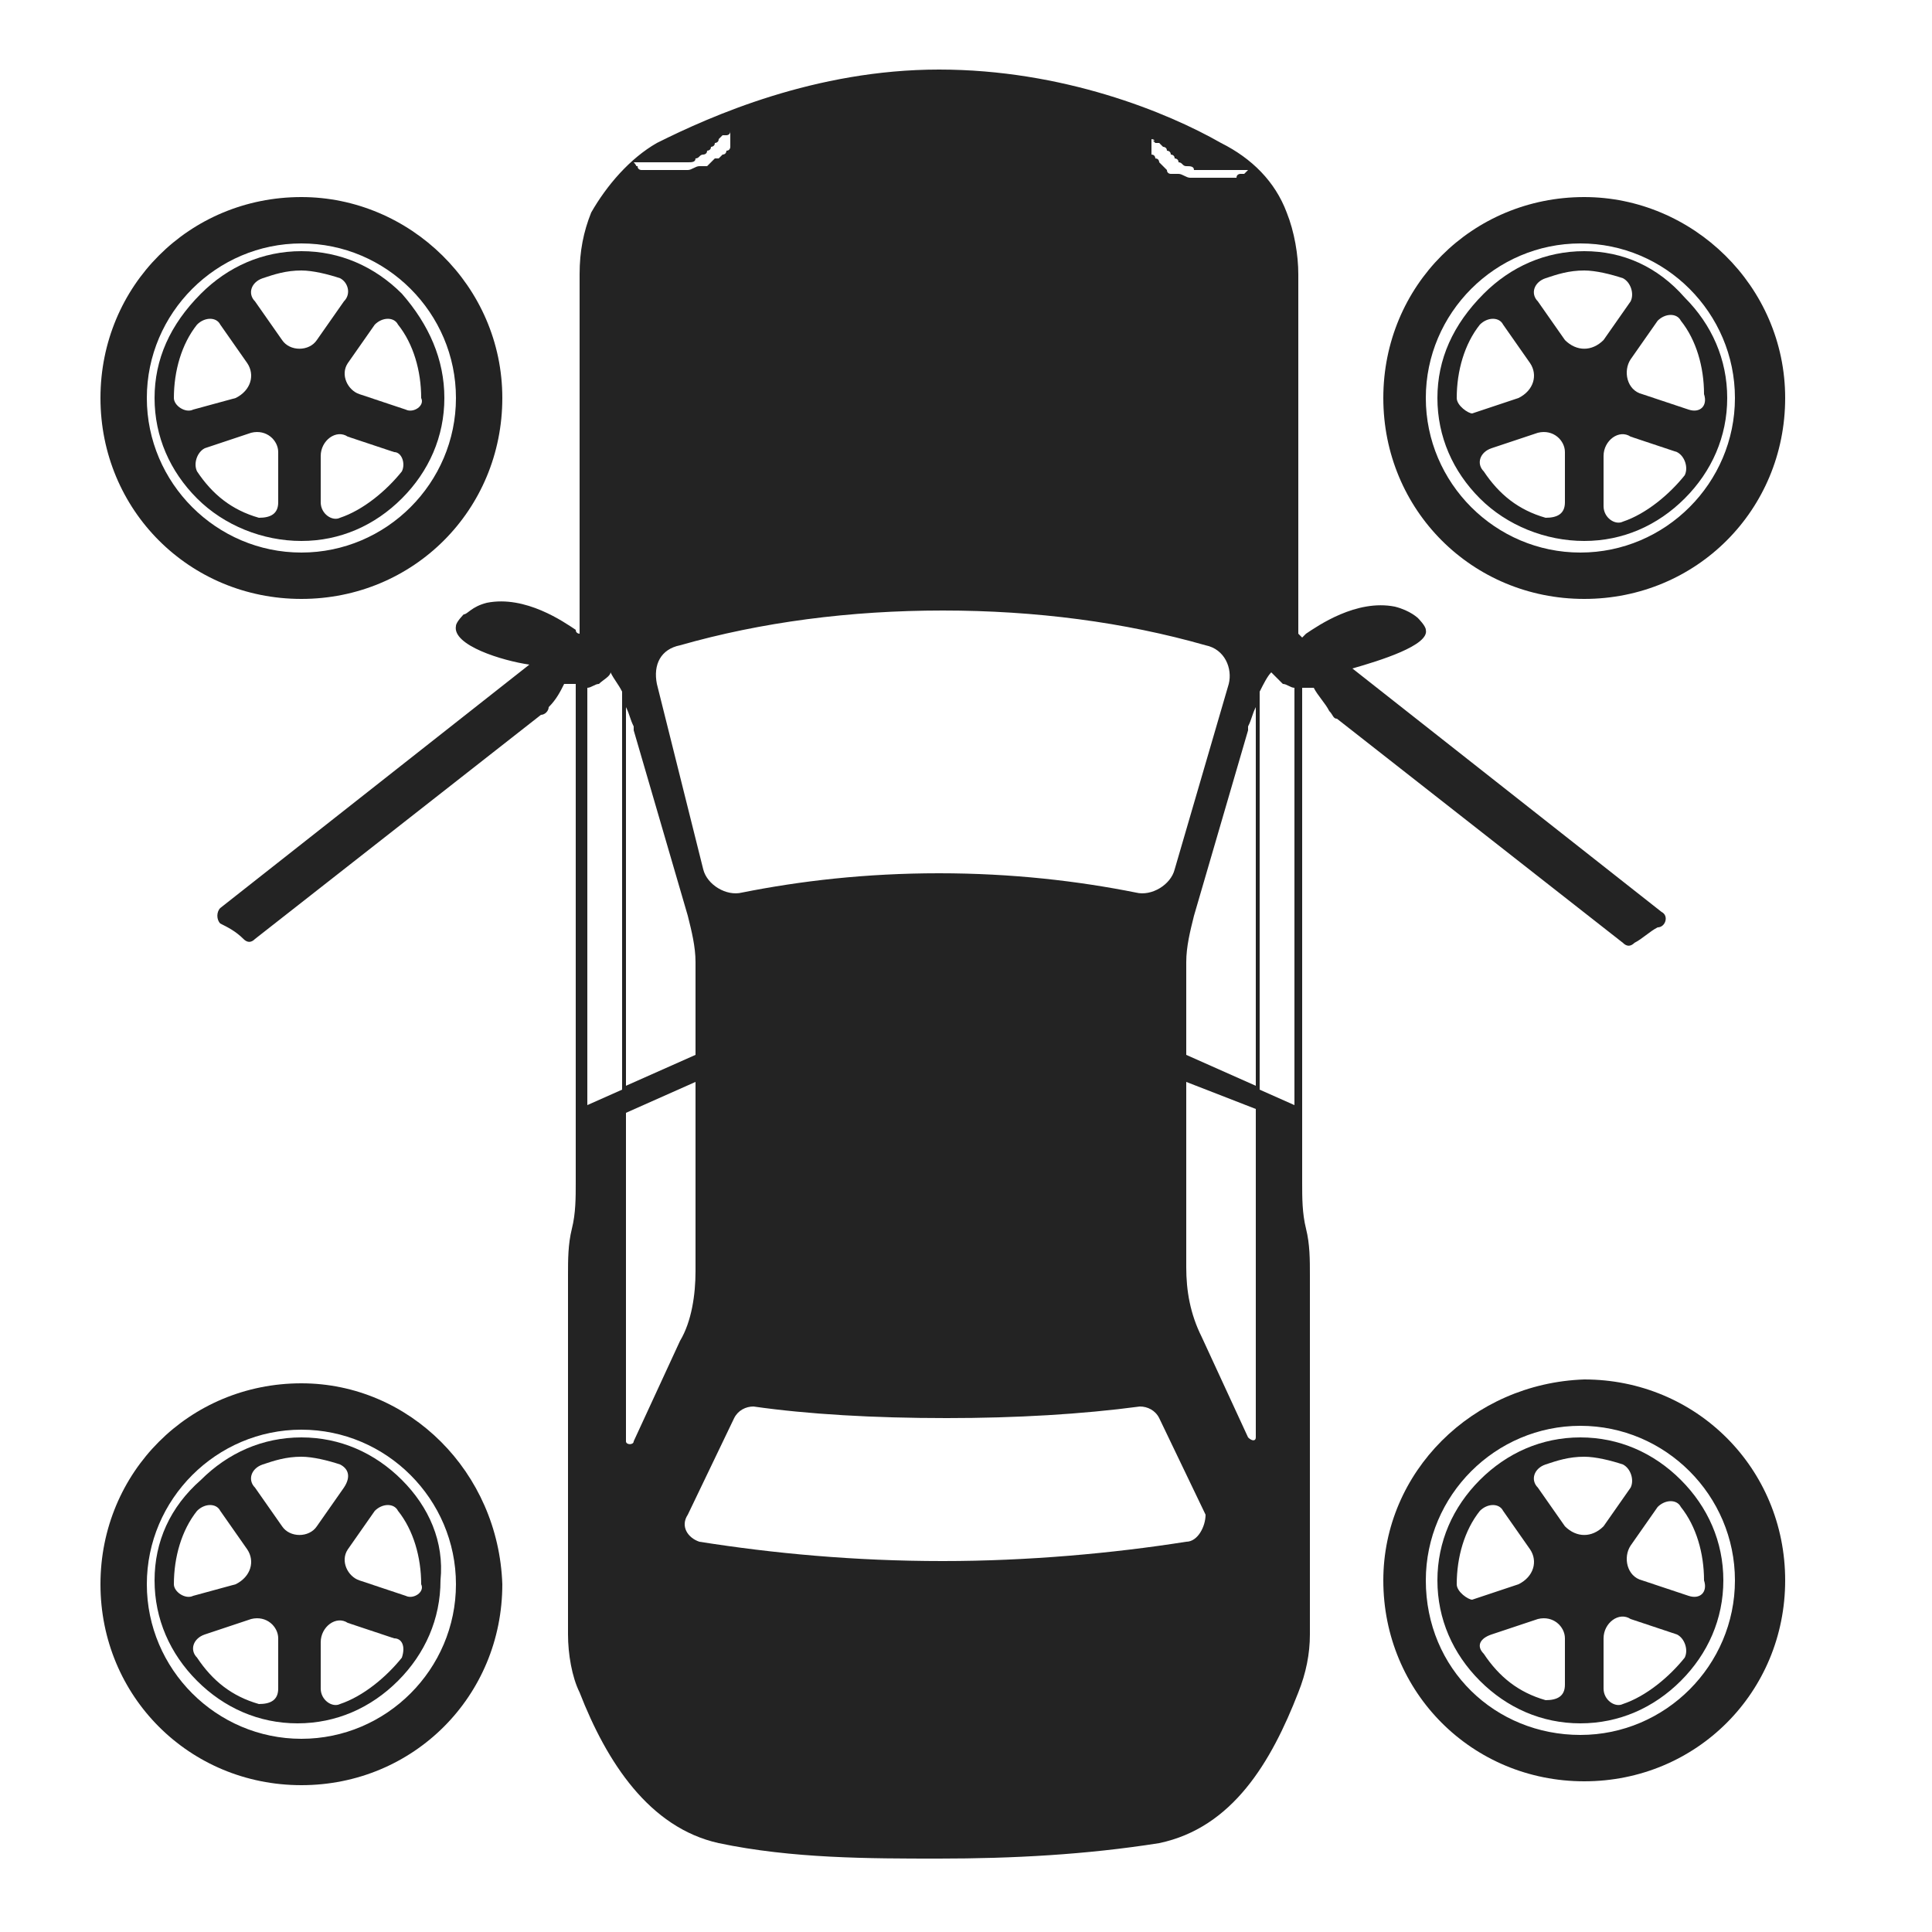
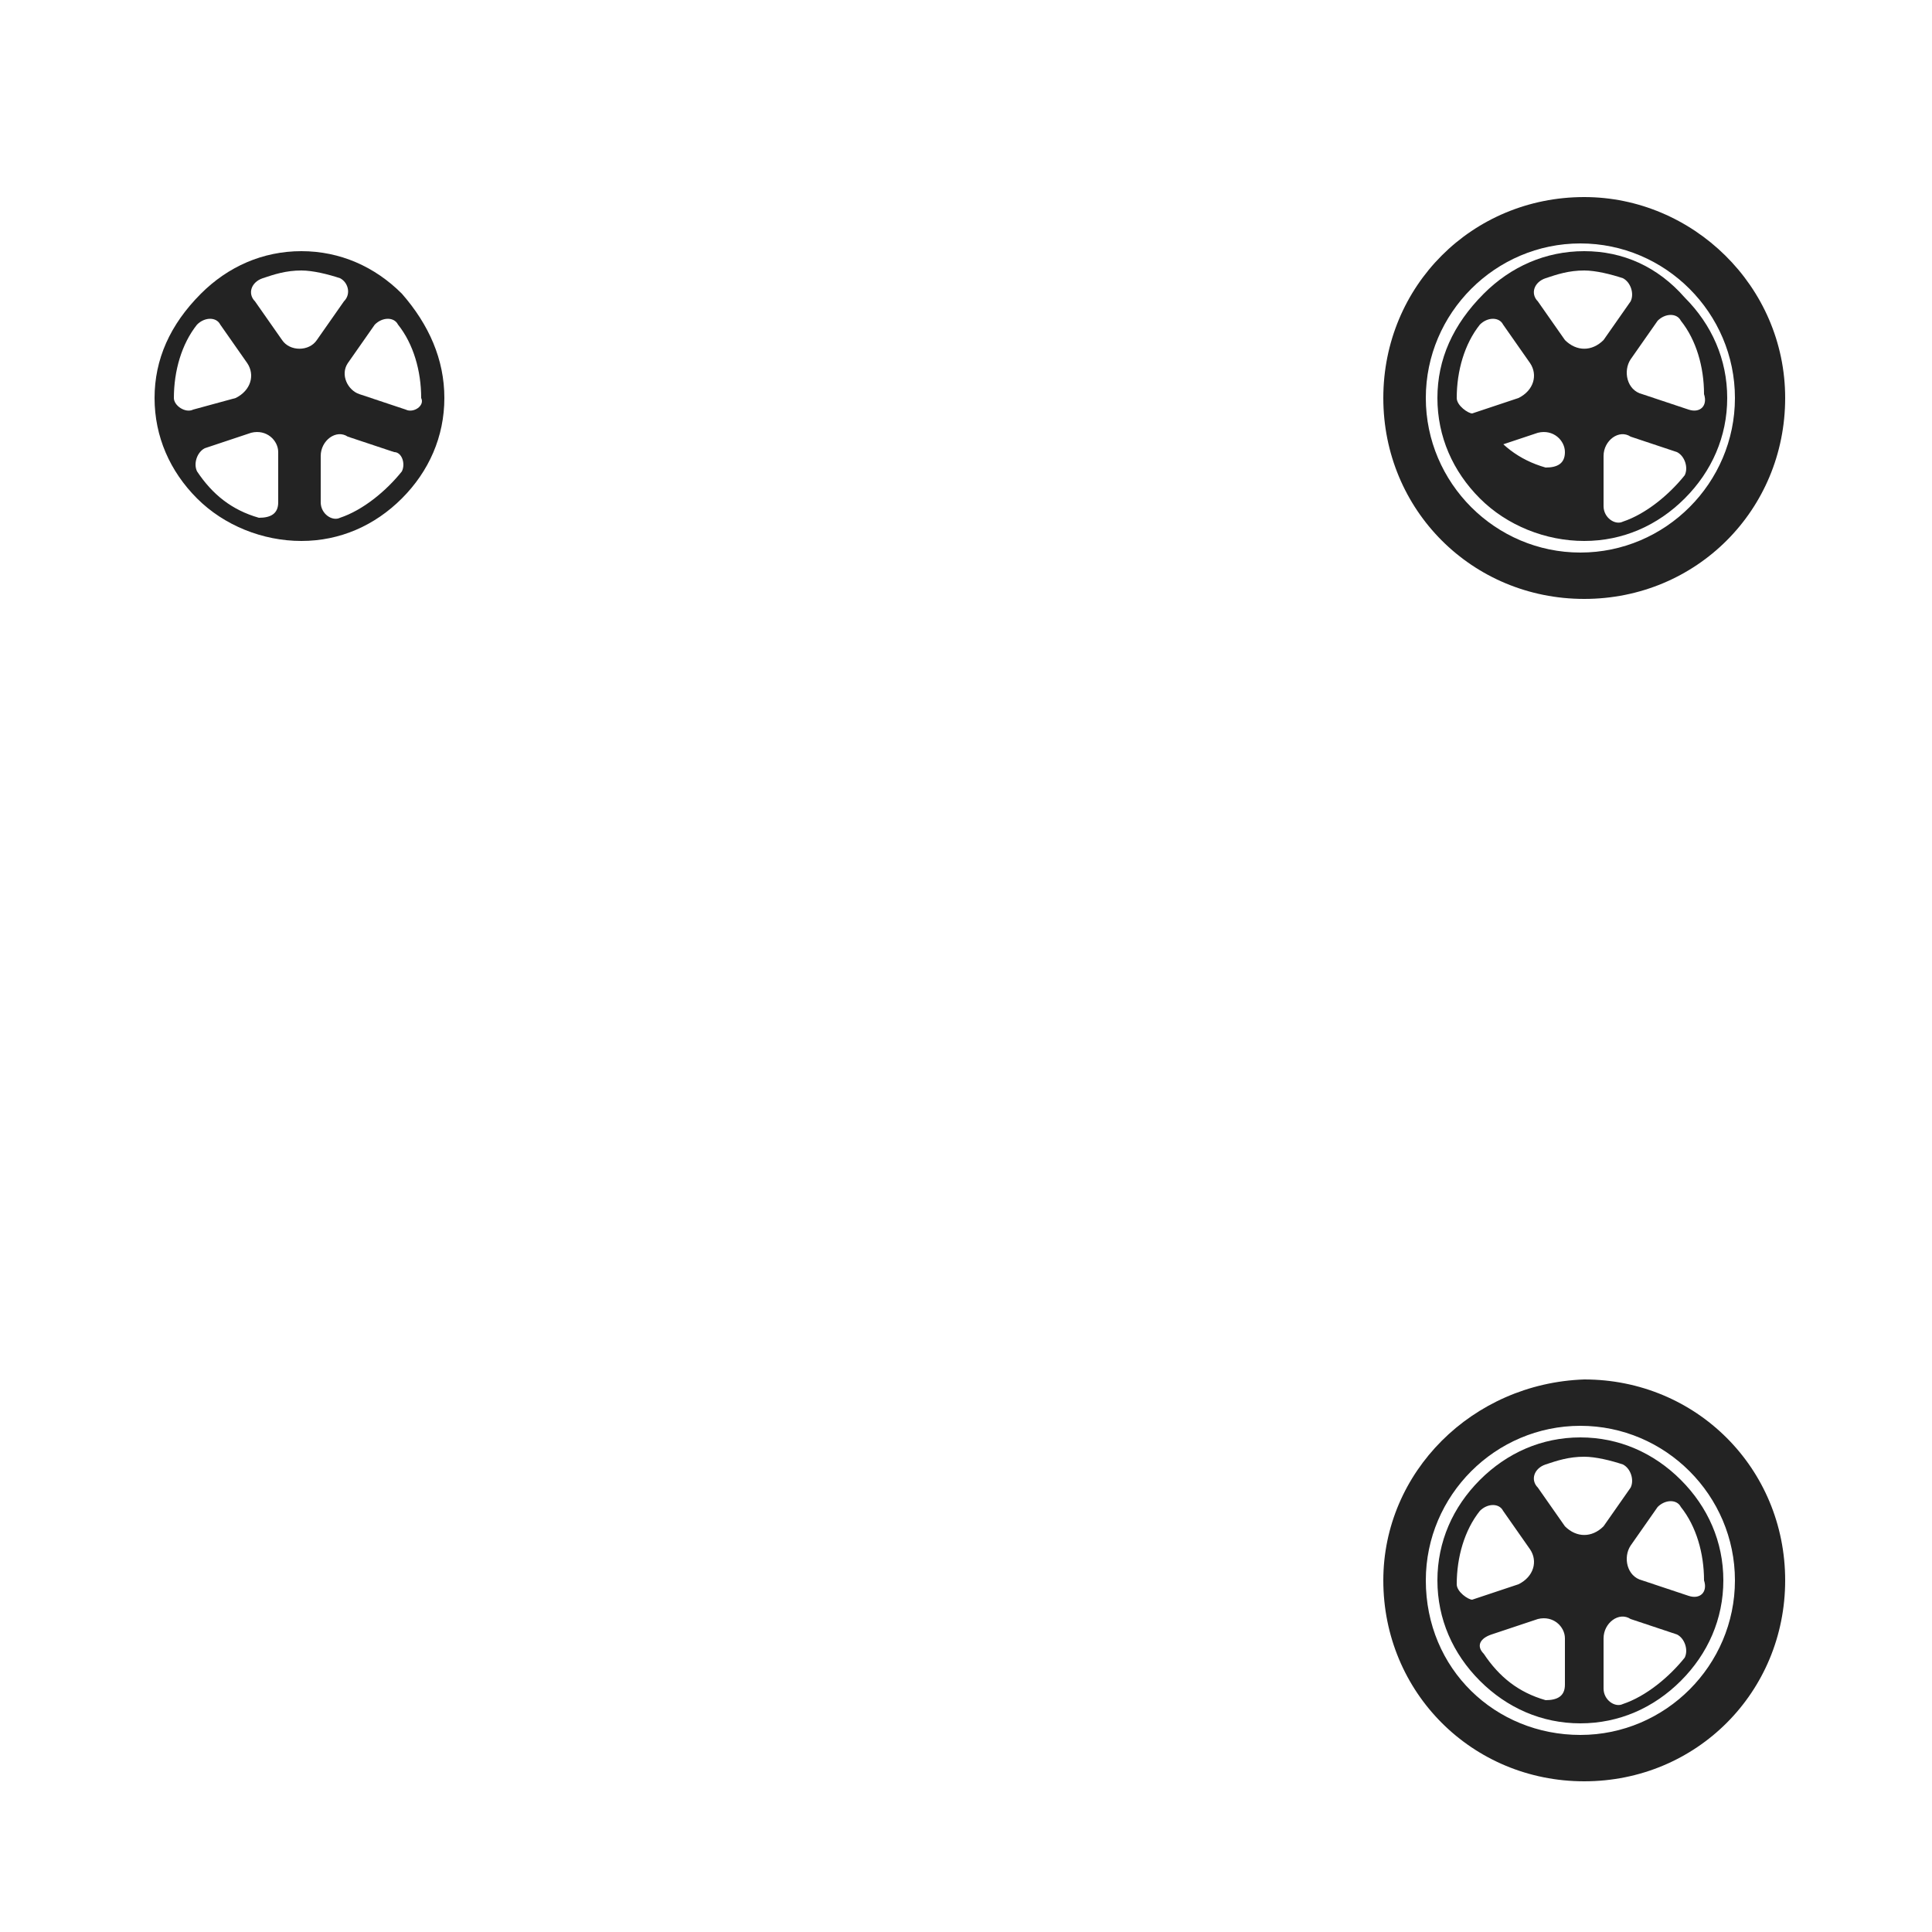
<svg xmlns="http://www.w3.org/2000/svg" version="1.1" id="Layer_1" x="0px" y="0px" viewBox="0 0 50 50" style="enable-background:new 0 0 50 50;" xml:space="preserve">
  <style type="text/css">
	.st0{fill:#232323;}
</style>
  <g>
    <g>
-       <path class="st0" d="M43,23.6l-8-6.3c0.7-0.2,2-0.6,1.9-1c0-0.1-0.2-0.3-0.2-0.3c0,0-0.2-0.2-0.6-0.3c-1-0.2-2,0.5-2.3,0.7    c0,0,0,0-0.1,0.1l-0.1-0.1V7.1c0-0.5-0.1-1.1-0.3-1.6c-0.3-0.8-0.9-1.4-1.7-1.8c-1.4-0.8-4.1-1.9-7.3-1.9c-3.2,0-5.9,1.2-7.3,1.9    c-0.7,0.4-1.3,1.1-1.7,1.8c-0.2,0.5-0.3,1-0.3,1.6v9.2L15,16.4c0,0-0.1,0-0.1-0.1c-0.3-0.2-1.3-0.9-2.3-0.7    c-0.4,0.1-0.5,0.3-0.6,0.3c0,0-0.2,0.2-0.2,0.3c-0.1,0.5,1.2,0.9,1.9,1l-8,6.3c-0.1,0.1-0.1,0.3,0,0.4c0.2,0.1,0.4,0.2,0.6,0.4    c0.1,0.1,0.2,0.1,0.3,0l7.4-5.8c0.1,0,0.2-0.1,0.2-0.2c0.2-0.2,0.3-0.4,0.4-0.6c0.1,0,0.2,0,0.3,0v10.9l0,2c0,0.4,0,0.8-0.1,1.2    c-0.1,0.4-0.1,0.8-0.1,1.2v9.3c0,0.5,0.1,1.1,0.3,1.5c0.7,1.8,1.8,3.5,3.6,3.9c1.9,0.4,3.9,0.4,5.7,0.4c1.9,0,3.8-0.1,5.7-0.4    c1.9-0.4,2.9-2.1,3.6-3.9c0.2-0.5,0.3-1,0.3-1.5v-9.3c0-0.4,0-0.8-0.1-1.2c-0.1-0.4-0.1-0.8-0.1-1.2l0-2V17.8c0.1,0,0.2,0,0.3,0    c0.1,0.2,0.3,0.4,0.4,0.6c0.1,0.1,0.1,0.2,0.2,0.2l7.4,5.8c0.1,0.1,0.2,0.1,0.3,0c0.2-0.1,0.4-0.3,0.6-0.4    C43.1,24,43.2,23.7,43,23.6z M16.1,28.2l-0.9,0.4v-8.9v-1.9c0.1,0,0.2-0.1,0.3-0.1c0.1-0.1,0.3-0.2,0.3-0.3    c0.1,0.2,0.2,0.3,0.3,0.5V28.2z M29.8,3.6C29.9,3.6,29.9,3.7,29.8,3.6c0.1,0.1,0.1,0.1,0.1,0.1c0,0,0,0,0.1,0c0,0,0,0,0.1,0.1    c0,0,0.1,0,0.1,0.1c0,0,0.1,0,0.1,0.1c0,0,0.1,0,0.1,0.1c0,0,0,0,0,0c0,0,0,0,0,0c0,0,0.1,0,0.1,0.1c0.1,0,0.1,0.1,0.2,0.1    c0.1,0,0.2,0,0.2,0.1c0.1,0,0.2,0,0.2,0c0.1,0,0.2,0,0.2,0c0,0,0.1,0,0.1,0c0,0,0,0,0.1,0c0,0,0,0,0.1,0c0,0,0.1,0,0.1,0    c0,0,0.1,0,0.1,0c0,0,0.1,0,0.1,0c0,0,0.1,0,0.1,0c0,0,0.1,0,0.1,0c0,0,0,0,0.1,0c0,0,0.1,0,0.1,0c0,0,0,0,0,0s0,0,0,0    c0,0,0,0-0.1,0.1c0,0,0,0,0,0c0,0,0,0-0.1,0c0,0-0.1,0-0.1,0.1c0,0-0.1,0-0.1,0c0,0-0.1,0-0.1,0c0,0-0.1,0-0.1,0c0,0,0,0-0.1,0    c0,0,0,0-0.1,0c0,0-0.1,0-0.1,0c0,0-0.1,0-0.1,0c0,0,0,0-0.1,0c0,0,0,0-0.1,0c-0.1,0-0.2,0-0.3,0c-0.1,0-0.2-0.1-0.3-0.1    c0,0,0,0-0.1,0c0,0,0,0-0.1,0c0,0-0.1,0-0.1-0.1c0,0-0.1-0.1-0.1-0.1c0,0,0,0,0,0c0,0,0,0,0,0c0,0-0.1-0.1-0.1-0.1    c0,0,0-0.1-0.1-0.1c0,0,0-0.1-0.1-0.1c0,0,0-0.1,0-0.1c0,0,0-0.1,0-0.1c0,0,0,0,0-0.1C29.8,3.7,29.8,3.7,29.8,3.6    C29.8,3.6,29.8,3.6,29.8,3.6C29.8,3.6,29.8,3.6,29.8,3.6z M31.2,16.7c0.5,0.1,0.7,0.6,0.6,1l-1.4,4.8c-0.1,0.4-0.6,0.7-1,0.6    c-1.5-0.3-3.2-0.5-5.1-0.5s-3.6,0.2-5.1,0.5c-0.4,0.1-0.9-0.2-1-0.6L17,17.7c-0.1-0.5,0.1-0.9,0.6-1c2.1-0.6,4.4-0.9,6.8-0.9    C26.8,15.8,29.1,16.1,31.2,16.7z M16.4,4.2C16.5,4.3,16.5,4.3,16.4,4.2c0.1,0,0.1,0,0.2,0c0,0,0,0,0.1,0s0.1,0,0.1,0    c0,0,0.1,0,0.1,0c0,0,0.1,0,0.1,0c0,0,0.1,0,0.1,0c0,0,0,0,0.1,0c0,0,0,0,0.1,0c0,0,0.1,0,0.1,0c0.1,0,0.2,0,0.2,0    c0.1,0,0.2,0,0.2,0c0.1,0,0.2,0,0.2-0.1c0.1,0,0.1-0.1,0.2-0.1c0,0,0.1,0,0.1-0.1c0,0,0,0,0,0c0,0,0,0,0,0c0,0,0.1,0,0.1-0.1    c0,0,0.1,0,0.1-0.1c0,0,0.1,0,0.1-0.1c0,0,0,0,0.1-0.1c0,0,0,0,0.1,0c0,0,0,0,0,0c0,0,0.1,0,0.1-0.1c0,0,0,0,0,0s0,0,0,0    c0,0,0,0.1,0,0.1c0,0,0,0,0,0.1c0,0,0,0,0,0.1c0,0,0,0.1,0,0.1c0,0,0,0.1-0.1,0.1c0,0,0,0.1-0.1,0.1c0,0-0.1,0.1-0.1,0.1    c0,0,0,0,0,0c0,0,0,0-0.1,0c0,0-0.1,0.1-0.1,0.1c0,0-0.1,0.1-0.1,0.1c0,0,0,0-0.1,0c0,0,0,0-0.1,0c-0.1,0-0.2,0.1-0.3,0.1    c-0.1,0-0.2,0-0.3,0c0,0,0,0-0.1,0c0,0,0,0-0.1,0c0,0-0.1,0-0.1,0c0,0-0.1,0-0.1,0c0,0,0,0-0.1,0c0,0,0,0-0.1,0c0,0-0.1,0-0.1,0    c0,0-0.1,0-0.1,0c0,0-0.1,0-0.1,0c0,0-0.1,0-0.1-0.1c0,0,0,0-0.1,0C16.5,4.4,16.5,4.3,16.4,4.2C16.5,4.3,16.5,4.3,16.4,4.2    C16.4,4.3,16.4,4.2,16.4,4.2C16.4,4.2,16.4,4.2,16.4,4.2z M16.2,18.7v-0.4c0.1,0.2,0.1,0.3,0.2,0.5c0,0,0,0.1,0,0.1l1.4,4.8    c0.1,0.4,0.2,0.8,0.2,1.2v2.4l-1.8,0.8V18.7z M16.4,37.3c0,0.1-0.2,0.1-0.2,0v-8.5L18,28v4.9c0,0.6-0.1,1.3-0.4,1.8L16.4,37.3z     M30.7,39.9c-1.9,0.3-4.1,0.5-6.3,0.5h0h0c-2.3,0-4.4-0.2-6.3-0.5c-0.3-0.1-0.5-0.4-0.3-0.7l1.2-2.5c0.1-0.2,0.3-0.3,0.5-0.3    c1.4,0.2,3.1,0.3,5,0.3h0h0c1.8,0,3.5-0.1,5-0.3c0.2,0,0.4,0.1,0.5,0.3l1.2,2.5C31.2,39.5,31,39.9,30.7,39.9z M32.5,37.2    c0,0.1-0.1,0.1-0.2,0l-1.2-2.6c-0.3-0.6-0.4-1.2-0.4-1.8V28l1.8,0.7V37.2z M32.5,18.7v9.4l-1.8-0.8v-2.4c0-0.4,0.1-0.8,0.2-1.2    l1.4-4.8c0,0,0,0,0-0.1c0.1-0.2,0.1-0.3,0.2-0.5V18.7z M33.5,19.7v8.9l-0.9-0.4V17.9c0.1-0.2,0.2-0.4,0.3-0.5    c0.1,0.1,0.2,0.2,0.3,0.3c0.1,0,0.2,0.1,0.3,0.1V19.7z" />
-     </g>
+       </g>
    <g>
-       <path class="st0" d="M7.8,5.1c-2.9,0-5.2,2.3-5.2,5.2s2.3,5.2,5.2,5.2s5.2-2.3,5.2-5.2S10.6,5.1,7.8,5.1z M7.8,14.3    c-2.2,0-4-1.8-4-4s1.8-4,4-4s4,1.8,4,4S10,14.3,7.8,14.3z" />
      <path class="st0" d="M10.4,7.6C9.7,6.9,8.8,6.5,7.8,6.5c-1,0-1.9,0.4-2.6,1.1C4.4,8.4,4,9.3,4,10.3c0,1,0.4,1.9,1.1,2.6    C5.8,13.6,6.8,14,7.8,14c1,0,1.9-0.4,2.6-1.1c0.7-0.7,1.1-1.6,1.1-2.6C11.5,9.3,11.1,8.4,10.4,7.6z M4.5,10.3    C4.5,10.3,4.5,10.3,4.5,10.3c0-0.7,0.2-1.4,0.6-1.9c0.2-0.2,0.5-0.2,0.6,0l0.7,1c0.2,0.3,0.1,0.7-0.3,0.9L5,10.6    C4.8,10.7,4.5,10.5,4.5,10.3z M7.2,13c0,0.3-0.2,0.4-0.5,0.4c-0.7-0.2-1.2-0.6-1.6-1.2C5,12,5.1,11.7,5.3,11.6l1.2-0.4    c0.4-0.1,0.7,0.2,0.7,0.5V13z M7.3,8.8l-0.7-1C6.4,7.6,6.5,7.3,6.8,7.2c0.3-0.1,0.6-0.2,1-0.2c0.3,0,0.7,0.1,1,0.2    C9,7.3,9.1,7.6,8.9,7.8l-0.7,1C8,9.1,7.5,9.1,7.3,8.8z M10.4,12.2c-0.4,0.5-1,1-1.6,1.2c-0.2,0.1-0.5-0.1-0.5-0.4v-1.2    c0-0.4,0.4-0.7,0.7-0.5l1.2,0.4C10.4,11.7,10.5,12,10.4,12.2z M10.5,10.6l-1.2-0.4C9,10.1,8.8,9.7,9,9.4l0.7-1    c0.2-0.2,0.5-0.2,0.6,0c0.4,0.5,0.6,1.2,0.6,1.9c0,0,0,0,0,0C11,10.5,10.7,10.7,10.5,10.6z" />
    </g>
    <g>
-       <path class="st0" d="M7.8,35.8c-2.9,0-5.2,2.3-5.2,5.2c0,2.9,2.3,5.2,5.2,5.2s5.2-2.3,5.2-5.2C12.9,38.1,10.6,35.8,7.8,35.8z     M7.8,45c-2.2,0-4-1.8-4-4c0-2.2,1.8-4,4-4s4,1.8,4,4C11.8,43.2,10,45,7.8,45z" />
-       <path class="st0" d="M10.4,38.3c-0.7-0.7-1.6-1.1-2.6-1.1c-1,0-1.9,0.4-2.6,1.1C4.4,39,4,39.9,4,40.9c0,1,0.4,1.9,1.1,2.6    c0.7,0.7,1.6,1.1,2.6,1.1c1,0,1.9-0.4,2.6-1.1c0.7-0.7,1.1-1.6,1.1-2.6C11.5,39.9,11.1,39,10.4,38.3z M4.5,41    C4.5,41,4.5,41,4.5,41c0-0.7,0.2-1.4,0.6-1.9c0.2-0.2,0.5-0.2,0.6,0l0.7,1c0.2,0.3,0.1,0.7-0.3,0.9L5,41.3    C4.8,41.4,4.5,41.2,4.5,41z M7.2,43.7c0,0.3-0.2,0.4-0.5,0.4c-0.7-0.2-1.2-0.6-1.6-1.2c-0.2-0.2-0.1-0.5,0.2-0.6l1.2-0.4    c0.4-0.1,0.7,0.2,0.7,0.5V43.7z M7.3,39.5l-0.7-1c-0.2-0.2-0.1-0.5,0.2-0.6c0.3-0.1,0.6-0.2,1-0.2c0.3,0,0.7,0.1,1,0.2    C9,38,9.1,38.2,8.9,38.5l-0.7,1C8,39.8,7.5,39.8,7.3,39.5z M10.4,42.9c-0.4,0.5-1,1-1.6,1.2c-0.2,0.1-0.5-0.1-0.5-0.4v-1.2    c0-0.4,0.4-0.7,0.7-0.5l1.2,0.4C10.4,42.4,10.5,42.6,10.4,42.9z M10.5,41.3l-1.2-0.4C9,40.8,8.8,40.4,9,40.1l0.7-1    c0.2-0.2,0.5-0.2,0.6,0c0.4,0.5,0.6,1.2,0.6,1.9c0,0,0,0,0,0C11,41.2,10.7,41.4,10.5,41.3z" />
-     </g>
+       </g>
    <g>
      <path class="st0" d="M35.8,10.3c0,2.9,2.3,5.2,5.2,5.2c2.9,0,5.2-2.3,5.2-5.2S43.8,5.1,41,5.1C38.1,5.1,35.8,7.4,35.8,10.3z     M36.9,10.3c0-2.2,1.8-4,4-4s4,1.8,4,4s-1.8,4-4,4S36.9,12.5,36.9,10.3z" />
-       <path class="st0" d="M37.2,10.3c0,1,0.4,1.9,1.1,2.6C39,13.6,40,14,41,14c1,0,1.9-0.4,2.6-1.1c0.7-0.7,1.1-1.6,1.1-2.6    c0-1-0.4-1.9-1.1-2.6C42.9,6.9,42,6.5,41,6.5c-1,0-1.9,0.4-2.6,1.1C37.6,8.4,37.2,9.3,37.2,10.3z M43.7,10.6l-1.2-0.4    c-0.4-0.1-0.5-0.6-0.3-0.9l0.7-1c0.2-0.2,0.5-0.2,0.6,0c0.4,0.5,0.6,1.2,0.6,1.9c0,0,0,0,0,0C44.2,10.5,44,10.7,43.7,10.6z     M41.5,11.8c0-0.4,0.4-0.7,0.7-0.5l1.2,0.4c0.2,0.1,0.3,0.4,0.2,0.6c-0.4,0.5-1,1-1.6,1.2c-0.2,0.1-0.5-0.1-0.5-0.4V11.8z     M40.5,8.8l-0.7-1c-0.2-0.2-0.1-0.5,0.2-0.6c0.3-0.1,0.6-0.2,1-0.2c0.3,0,0.7,0.1,1,0.2c0.2,0.1,0.3,0.4,0.2,0.6l-0.7,1    C41.2,9.1,40.8,9.1,40.5,8.8z M38.6,11.6l1.2-0.4c0.4-0.1,0.7,0.2,0.7,0.5V13c0,0.3-0.2,0.4-0.5,0.4c-0.7-0.2-1.2-0.6-1.6-1.2    C38.2,12,38.3,11.7,38.6,11.6z M37.7,10.3C37.7,10.3,37.7,10.3,37.7,10.3c0-0.7,0.2-1.4,0.6-1.9c0.2-0.2,0.5-0.2,0.6,0l0.7,1    c0.2,0.3,0.1,0.7-0.3,0.9l-1.2,0.4C38,10.7,37.7,10.5,37.7,10.3z" />
+       <path class="st0" d="M37.2,10.3c0,1,0.4,1.9,1.1,2.6C39,13.6,40,14,41,14c1,0,1.9-0.4,2.6-1.1c0.7-0.7,1.1-1.6,1.1-2.6    c0-1-0.4-1.9-1.1-2.6C42.9,6.9,42,6.5,41,6.5c-1,0-1.9,0.4-2.6,1.1C37.6,8.4,37.2,9.3,37.2,10.3z M43.7,10.6l-1.2-0.4    c-0.4-0.1-0.5-0.6-0.3-0.9l0.7-1c0.2-0.2,0.5-0.2,0.6,0c0.4,0.5,0.6,1.2,0.6,1.9c0,0,0,0,0,0C44.2,10.5,44,10.7,43.7,10.6z     M41.5,11.8c0-0.4,0.4-0.7,0.7-0.5l1.2,0.4c0.2,0.1,0.3,0.4,0.2,0.6c-0.4,0.5-1,1-1.6,1.2c-0.2,0.1-0.5-0.1-0.5-0.4V11.8z     M40.5,8.8l-0.7-1c-0.2-0.2-0.1-0.5,0.2-0.6c0.3-0.1,0.6-0.2,1-0.2c0.3,0,0.7,0.1,1,0.2c0.2,0.1,0.3,0.4,0.2,0.6l-0.7,1    C41.2,9.1,40.8,9.1,40.5,8.8z M38.6,11.6l1.2-0.4c0.4-0.1,0.7,0.2,0.7,0.5c0,0.3-0.2,0.4-0.5,0.4c-0.7-0.2-1.2-0.6-1.6-1.2    C38.2,12,38.3,11.7,38.6,11.6z M37.7,10.3C37.7,10.3,37.7,10.3,37.7,10.3c0-0.7,0.2-1.4,0.6-1.9c0.2-0.2,0.5-0.2,0.6,0l0.7,1    c0.2,0.3,0.1,0.7-0.3,0.9l-1.2,0.4C38,10.7,37.7,10.5,37.7,10.3z" />
    </g>
    <g>
      <path class="st0" d="M35.8,40.9c0,2.9,2.3,5.2,5.2,5.2c2.9,0,5.2-2.3,5.2-5.2c0-2.9-2.3-5.2-5.2-5.2    C38.1,35.8,35.8,38.1,35.8,40.9z M36.9,40.9c0-2.2,1.8-4,4-4s4,1.8,4,4c0,2.2-1.8,4-4,4S36.9,43.2,36.9,40.9z" />
      <path class="st0" d="M37.2,40.9c0,1,0.4,1.9,1.1,2.6c0.7,0.7,1.6,1.1,2.6,1.1c1,0,1.9-0.4,2.6-1.1c0.7-0.7,1.1-1.6,1.1-2.6    c0-1-0.4-1.9-1.1-2.6c-0.7-0.7-1.6-1.1-2.6-1.1c-1,0-1.9,0.4-2.6,1.1C37.6,39,37.2,39.9,37.2,40.9z M43.7,41.3l-1.2-0.4    c-0.4-0.1-0.5-0.6-0.3-0.9l0.7-1c0.2-0.2,0.5-0.2,0.6,0c0.4,0.5,0.6,1.2,0.6,1.9c0,0,0,0,0,0C44.2,41.2,44,41.4,43.7,41.3z     M41.5,42.4c0-0.4,0.4-0.7,0.7-0.5l1.2,0.4c0.2,0.1,0.3,0.4,0.2,0.6c-0.4,0.5-1,1-1.6,1.2c-0.2,0.1-0.5-0.1-0.5-0.4V42.4z     M40.5,39.5l-0.7-1c-0.2-0.2-0.1-0.5,0.2-0.6c0.3-0.1,0.6-0.2,1-0.2c0.3,0,0.7,0.1,1,0.2c0.2,0.1,0.3,0.4,0.2,0.6l-0.7,1    C41.2,39.8,40.8,39.8,40.5,39.5z M38.6,42.3l1.2-0.4c0.4-0.1,0.7,0.2,0.7,0.5v1.2c0,0.3-0.2,0.4-0.5,0.4c-0.7-0.2-1.2-0.6-1.6-1.2    C38.2,42.6,38.3,42.4,38.6,42.3z M37.7,41C37.7,41,37.7,41,37.7,41c0-0.7,0.2-1.4,0.6-1.9c0.2-0.2,0.5-0.2,0.6,0l0.7,1    c0.2,0.3,0.1,0.7-0.3,0.9l-1.2,0.4C38,41.4,37.7,41.2,37.7,41z" />
    </g>
  </g>
</svg>